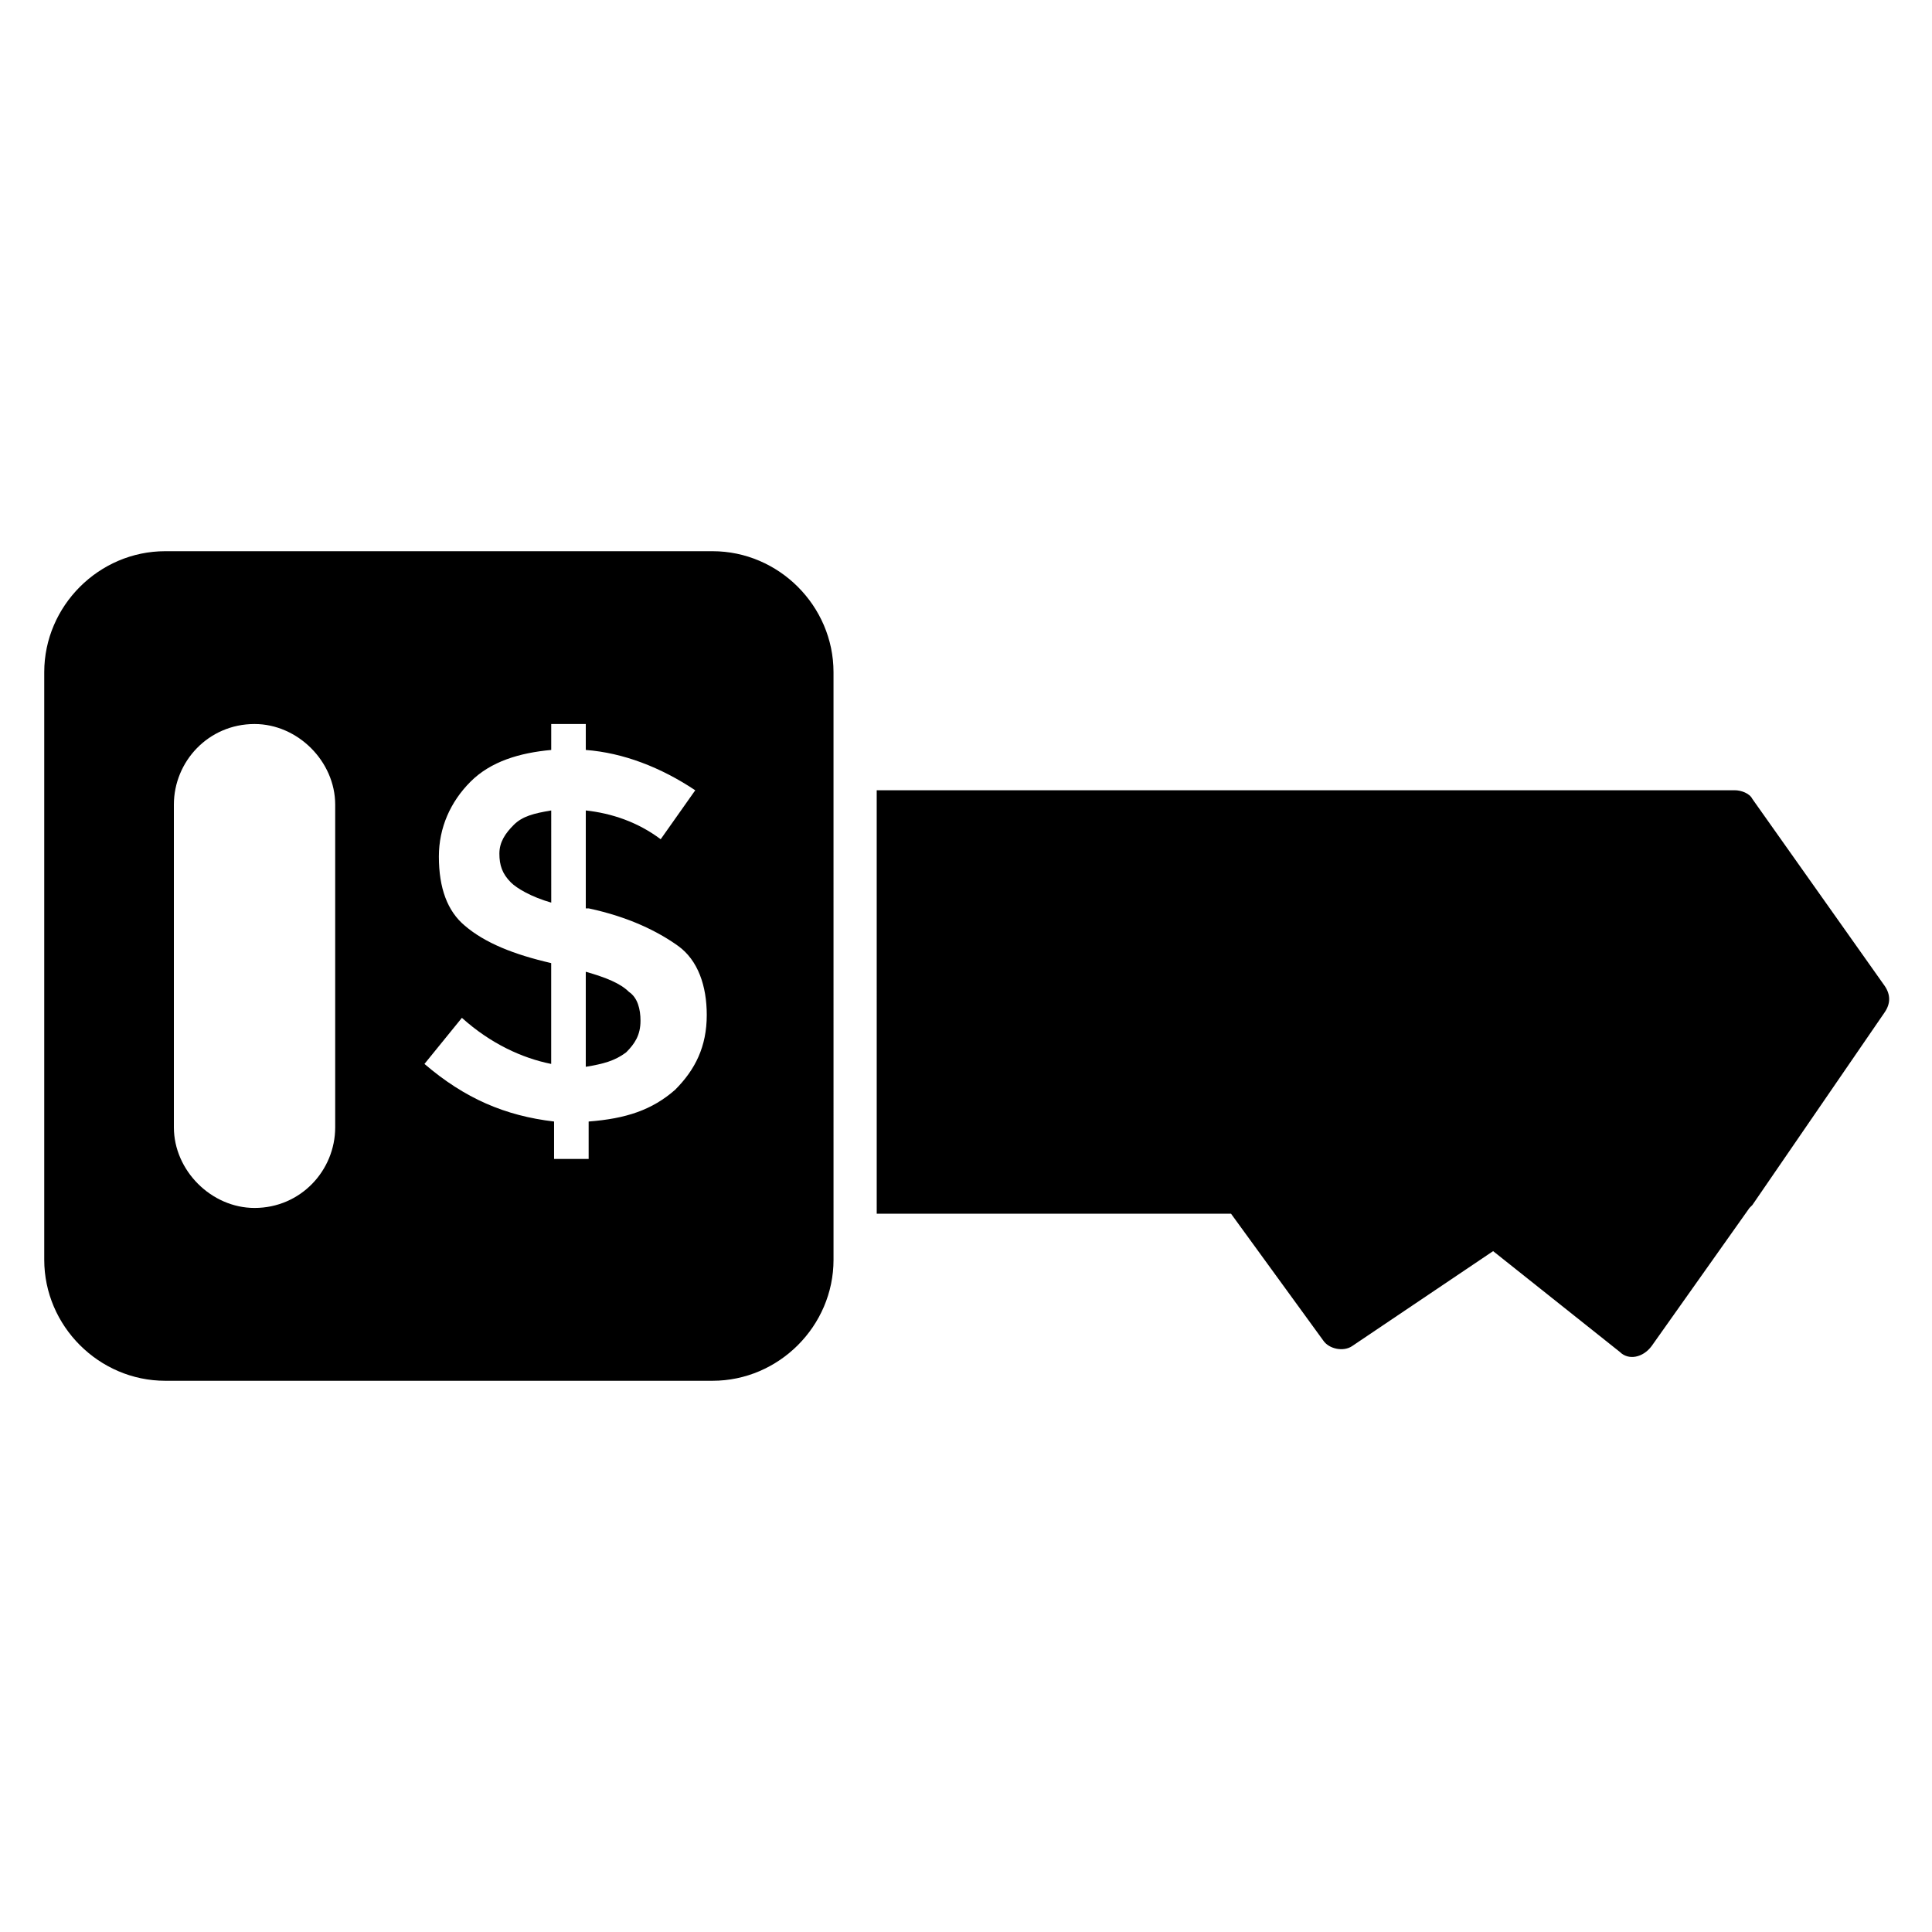
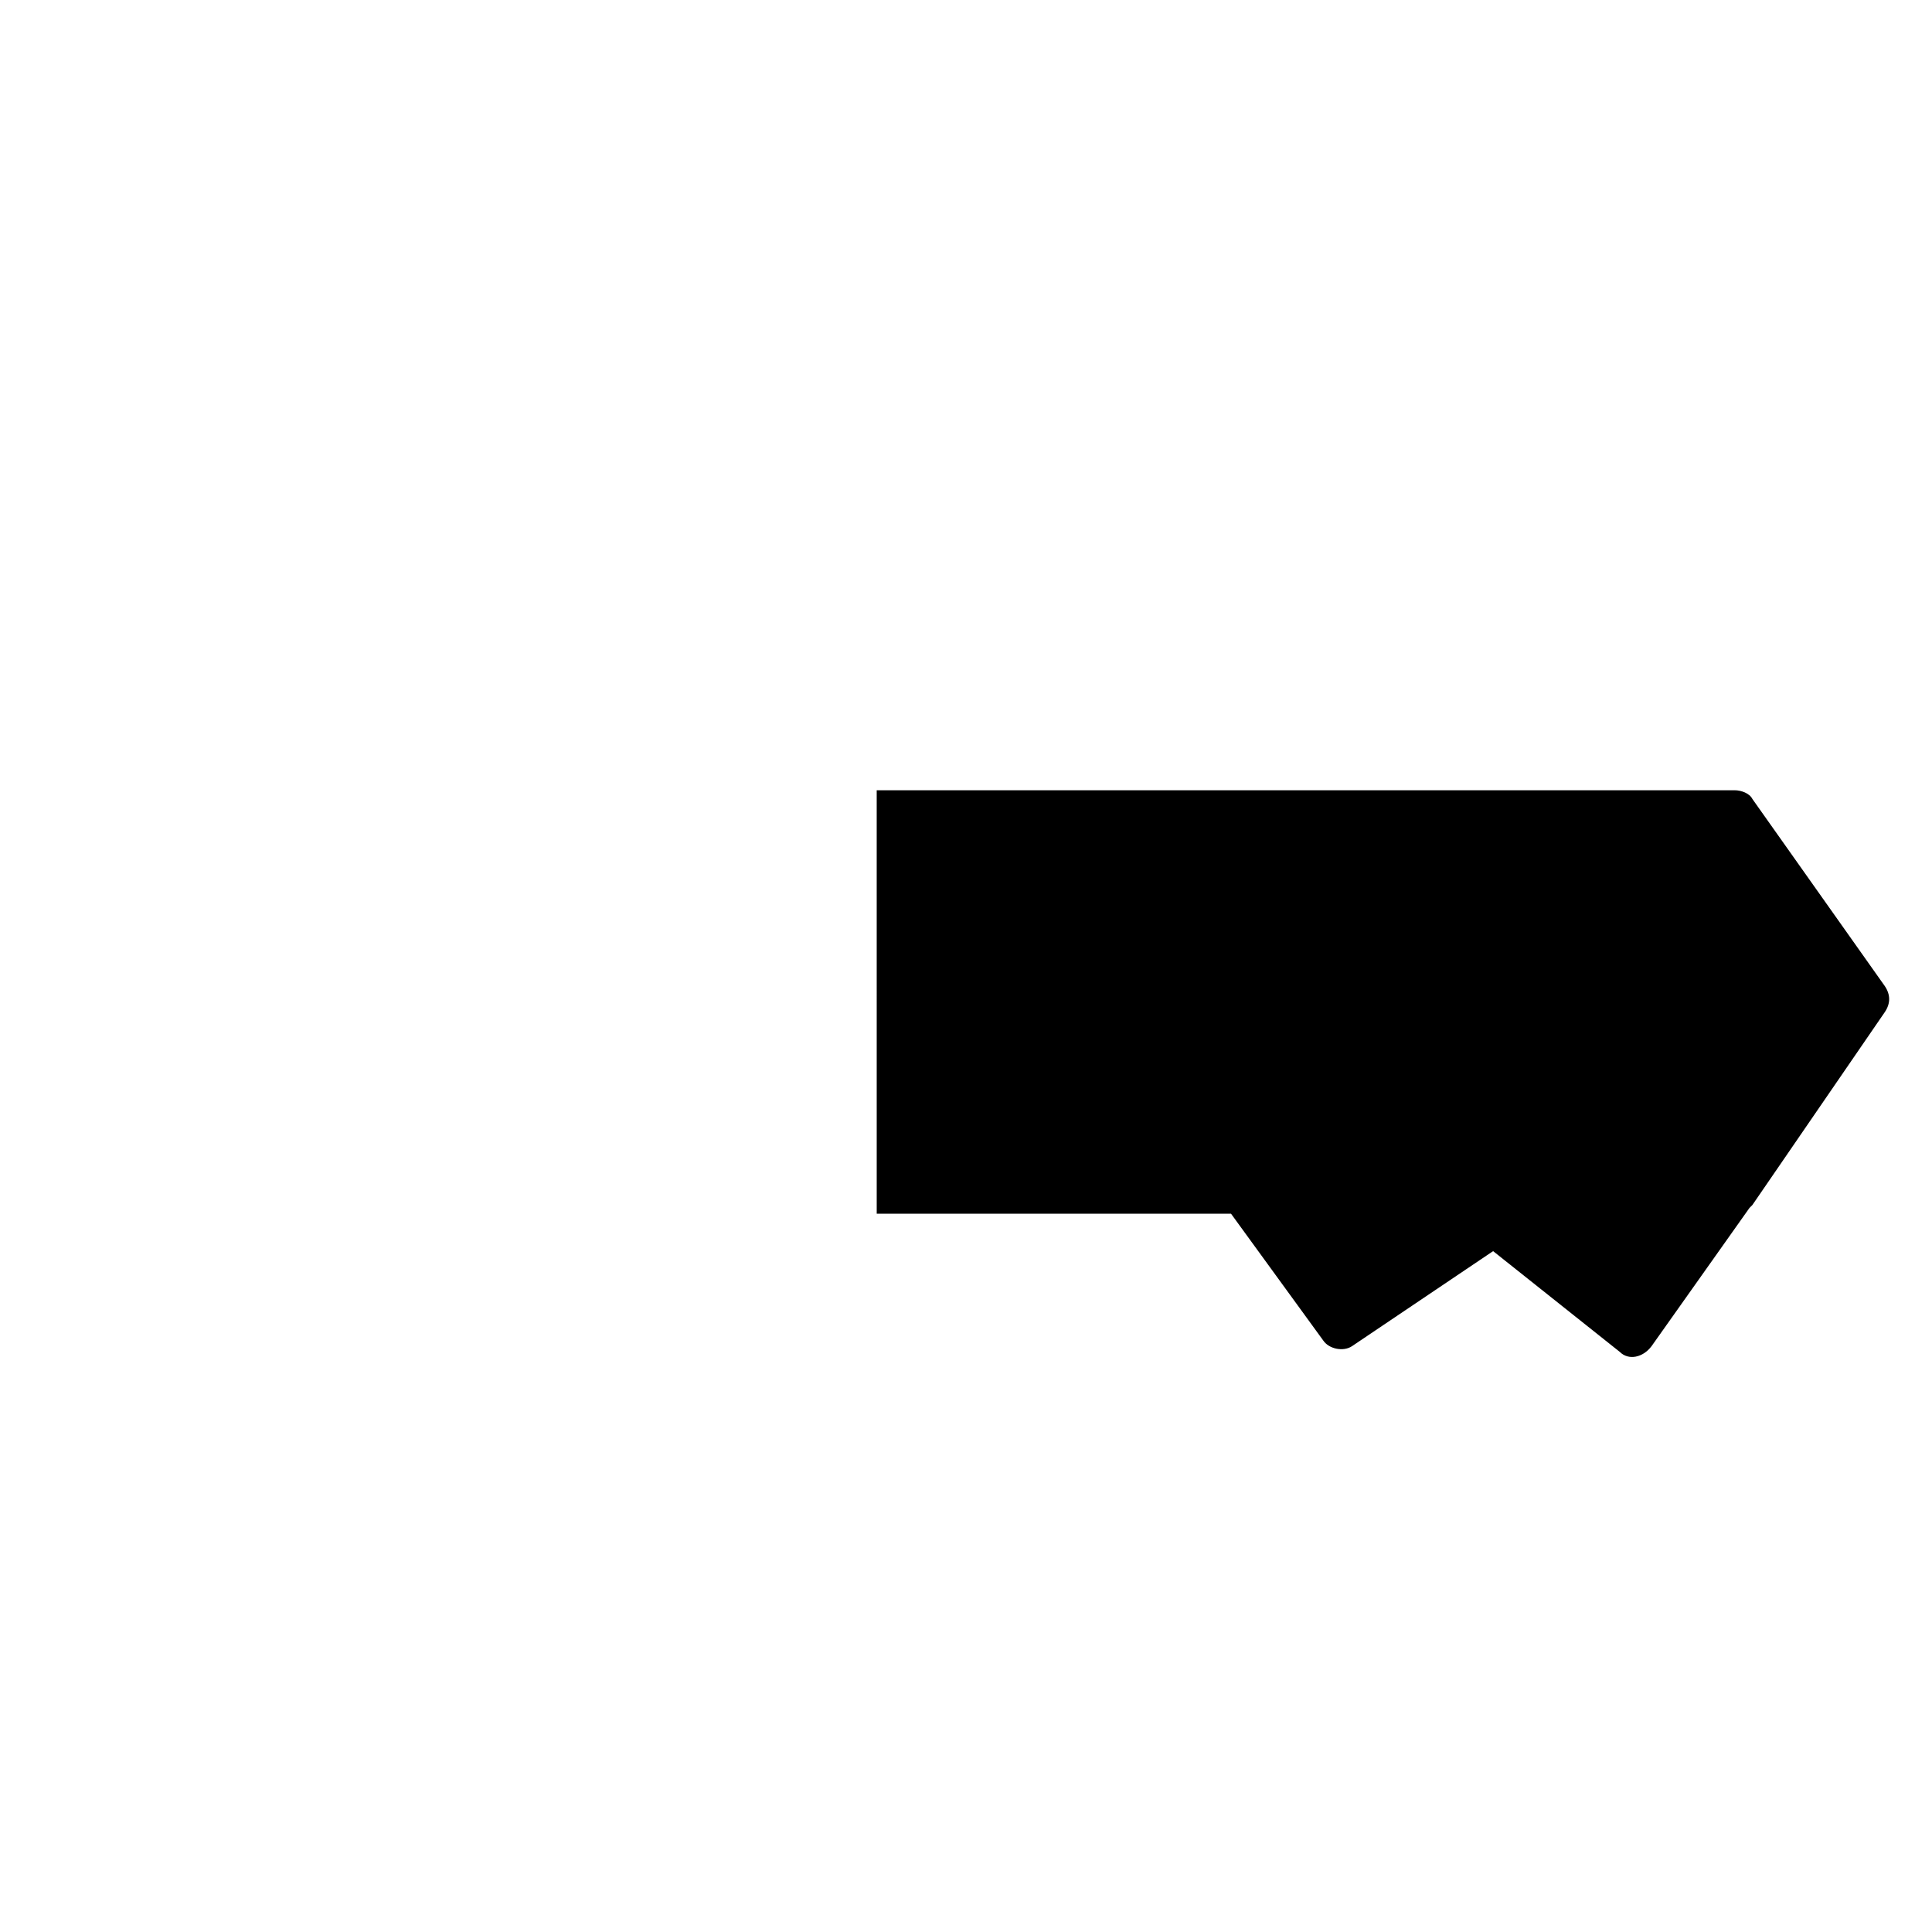
<svg xmlns="http://www.w3.org/2000/svg" fill="#000000" width="800px" height="800px" version="1.1" viewBox="144 144 512 512">
  <g>
-     <path d="m187.79 509.92h145.04c17.559 0 32.062-14.504 32.062-32.062l-0.004-155.72c0-17.559-14.504-32.062-32.062-32.062h-145.04c-17.559 0-32.062 14.504-32.062 32.062v155.72c0.004 17.559 14.508 32.062 32.066 32.062zm79.387-120.61c-4.582-3.816-6.871-9.922-6.871-18.32 0-7.633 3.055-14.504 8.398-19.848s12.977-7.633 21.375-8.398v-6.871h9.16v6.871c9.922 0.762 19.848 4.582 29.008 10.688l-9.16 12.977c-6.106-4.582-12.977-6.871-19.848-7.633v25.953h0.762c10.688 2.289 18.32 6.106 23.664 9.922s7.633 10.688 7.633 18.32c0 8.398-3.055 14.504-8.398 19.848-6.106 5.344-12.977 7.633-22.902 8.398v9.922h-9.16v-9.922c-12.977-1.527-23.664-6.106-34.352-15.266l9.922-12.215c7.633 6.871 16.031 10.688 23.664 12.215v-26.719c-9.918-2.289-17.551-5.344-22.895-9.922zm-77.098-32.062c0-11.449 9.16-21.375 21.375-21.375 11.449 0 21.375 9.922 21.375 21.375v85.496c0 11.449-9.16 21.375-21.375 21.375-11.449 0-21.375-9.922-21.375-21.375z" />
    <path d="m376.34 465.64h93.891l24.426 33.586c1.527 2.289 5.344 3.055 7.633 1.527l37.402-25.191 33.586 26.719c2.289 2.289 6.106 1.527 8.398-1.527l25.953-36.641 0.762-0.762 35.113-51.145c1.527-2.289 1.527-4.582 0-6.871l-35.113-49.617c-0.762-1.527-3.055-2.289-4.582-2.289h-227.47z" />
-     <path d="m313.74 414.5c0-3.055-0.762-6.106-3.055-7.633-2.289-2.289-6.106-3.816-11.449-5.344v25.191c4.582-0.762 7.633-1.527 10.688-3.816 2.293-2.293 3.816-4.582 3.816-8.398z" />
-     <path d="m290.08 358.78c-4.582 0.762-7.633 1.527-9.922 3.816s-3.816 4.582-3.816 7.633c0 3.055 0.762 5.344 3.055 7.633 1.527 1.527 5.344 3.816 10.688 5.344z" />
  </g>
</svg>